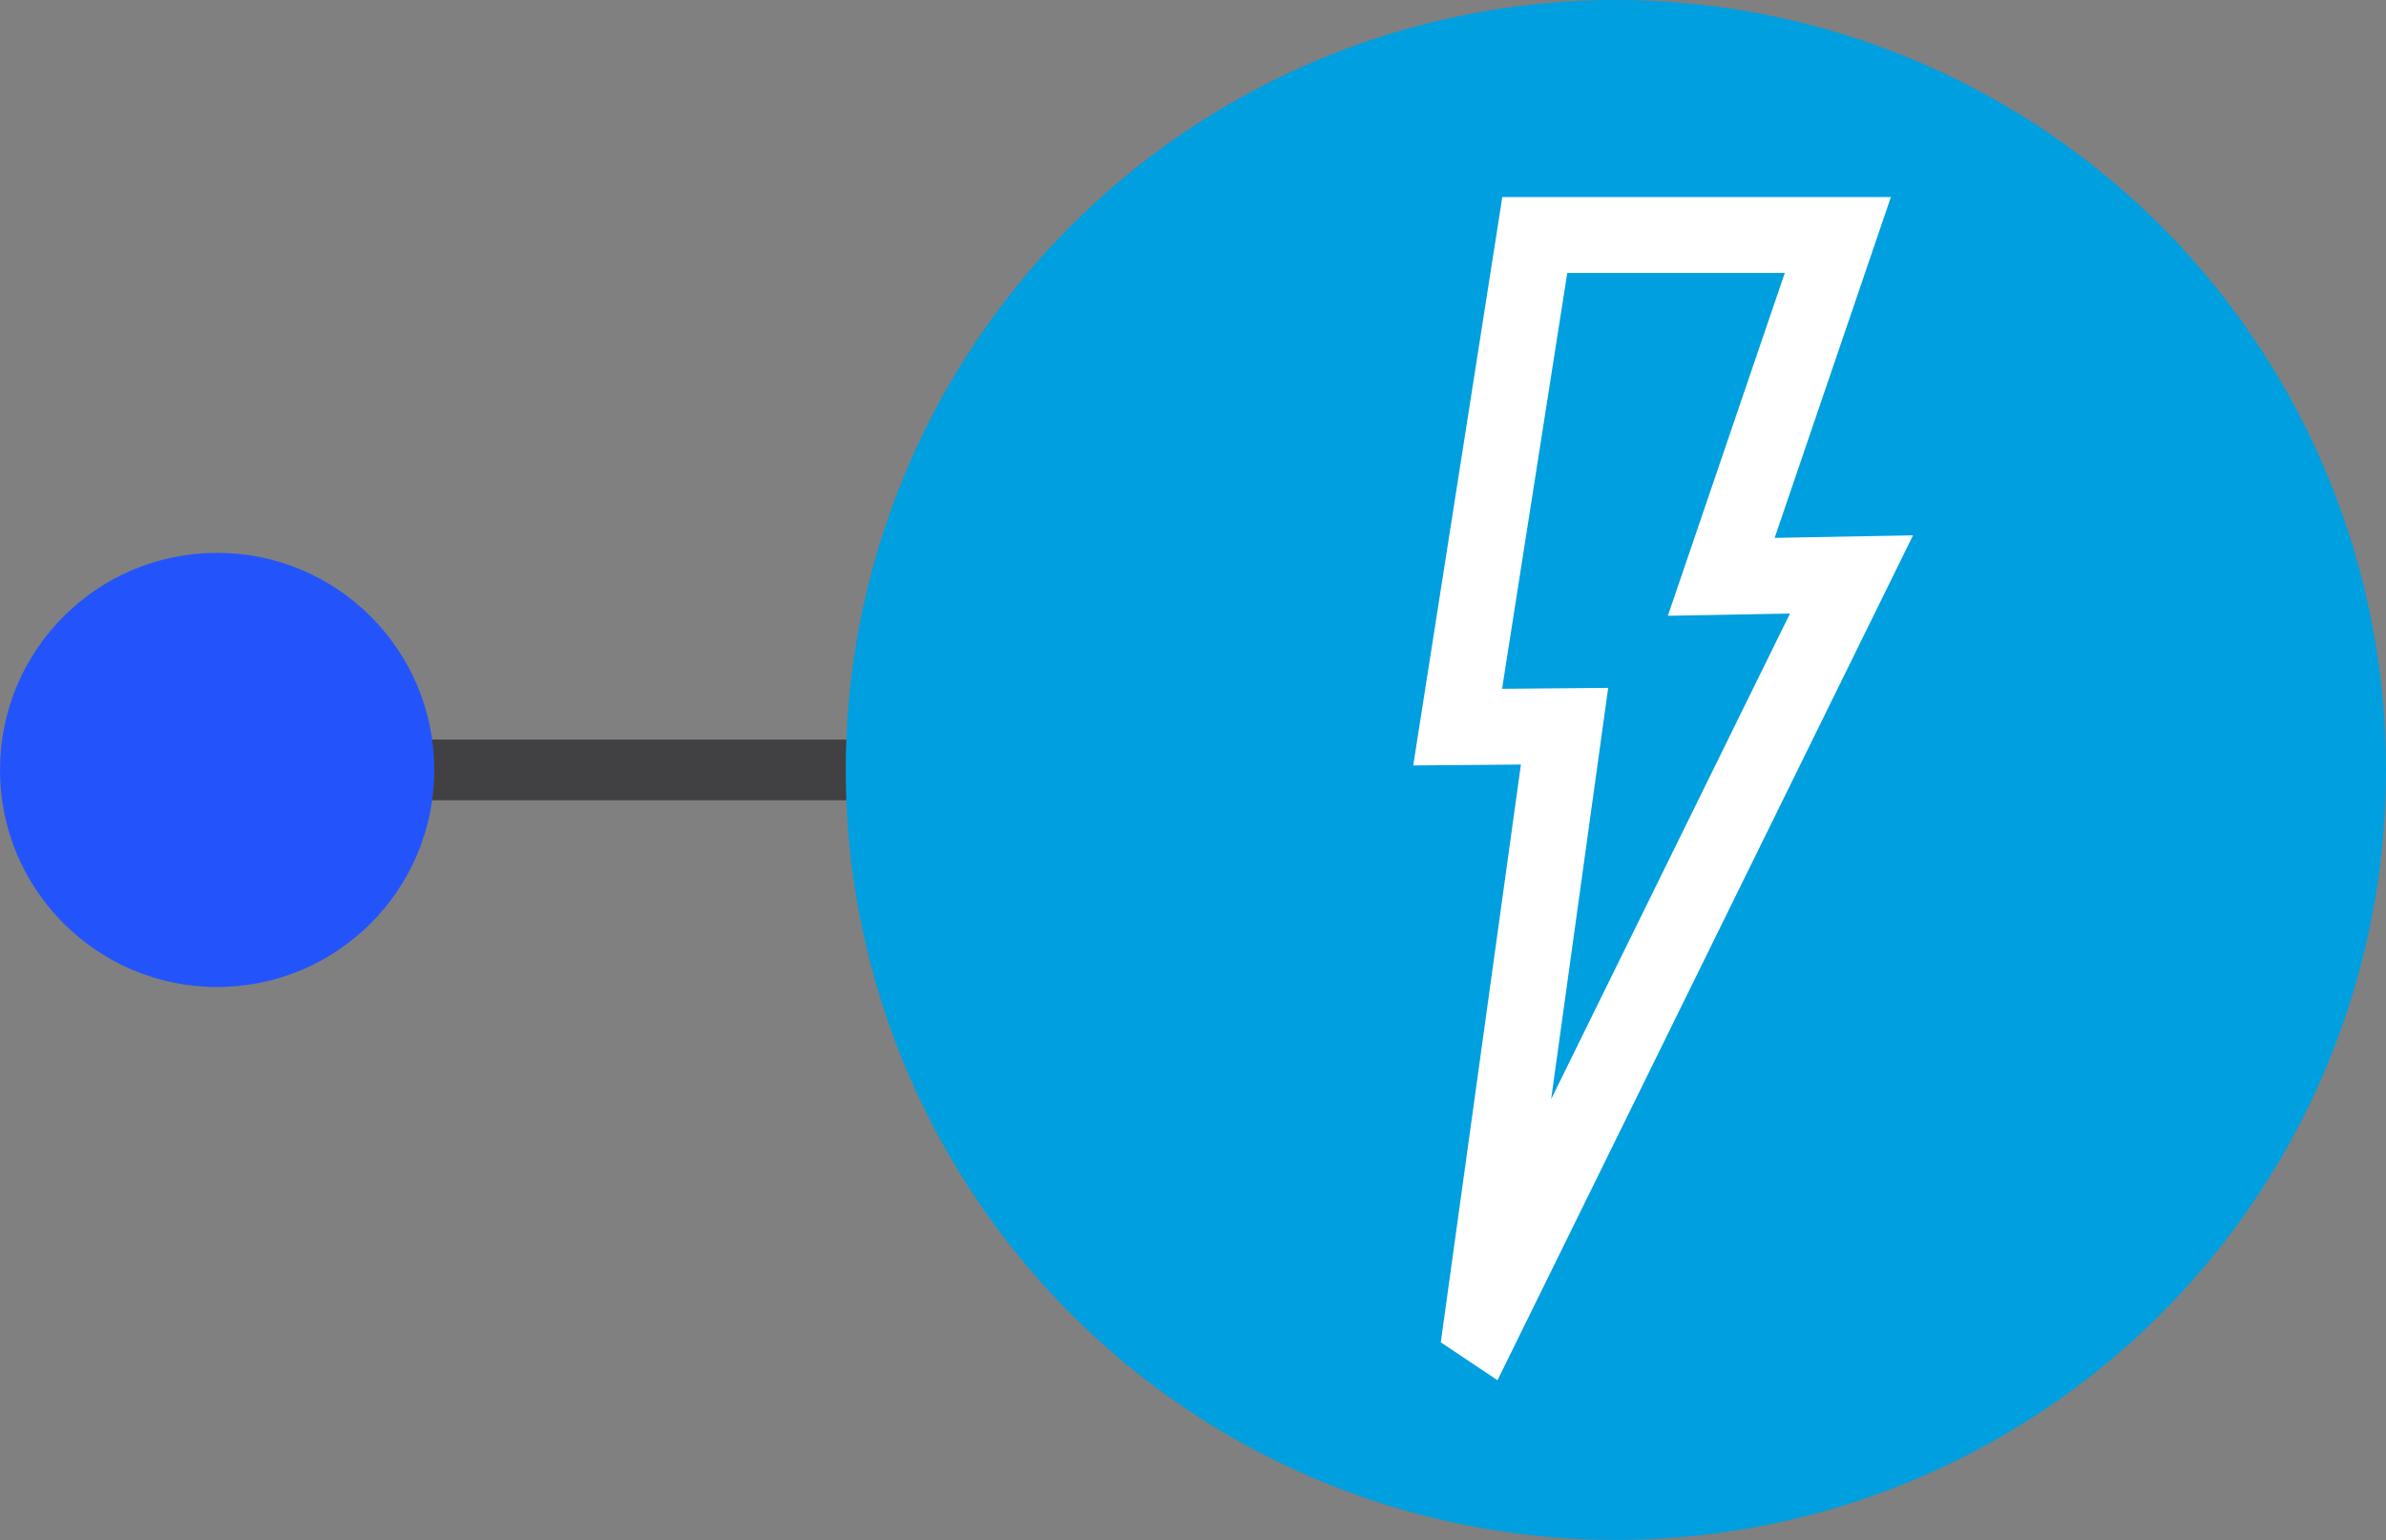
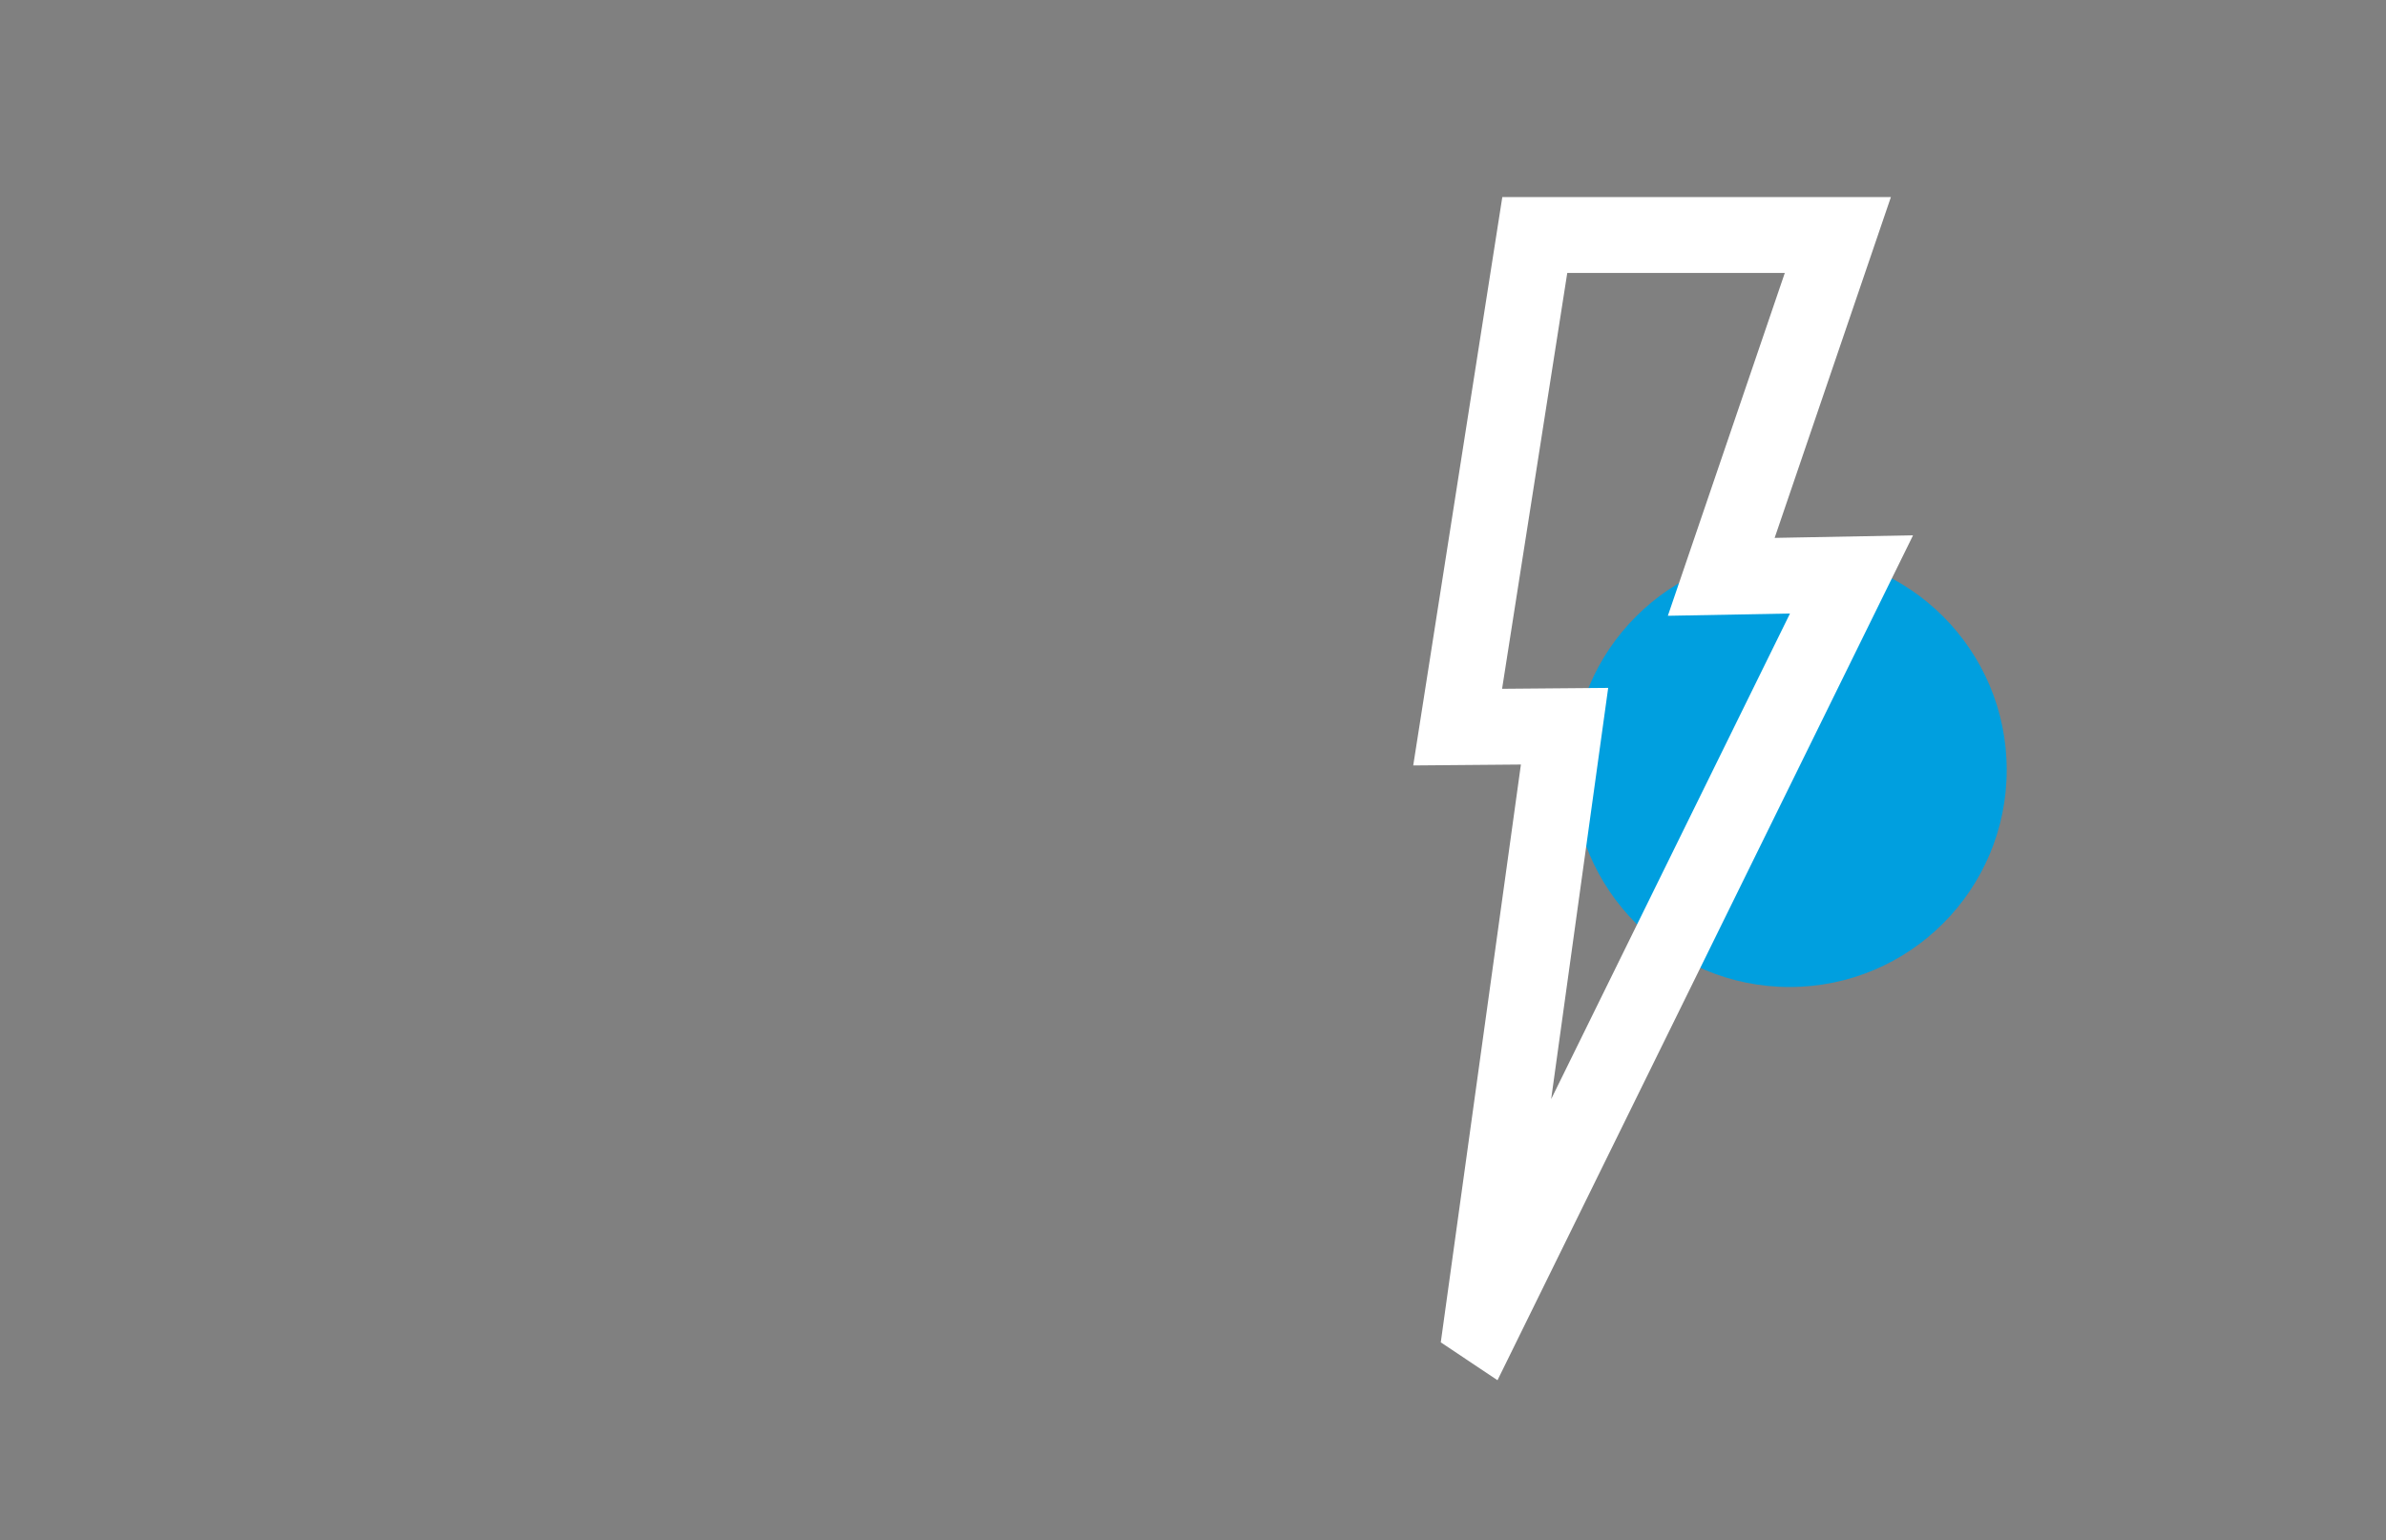
<svg xmlns="http://www.w3.org/2000/svg" viewBox="0 0 78.57 50.73">
  <rect x="0" y="0" width="78.57" height="50.73" fill="#808080" stroke="none" />
  <defs>
    <style>.cls-1,.cls-4{fill:none;stroke-miterlimit:10;}.cls-1{stroke:#414042;stroke-width:2px;}.cls-2{fill:#009fdf;}.cls-3{fill:#2354fb;}.cls-4{stroke:#fff;stroke-width:2.5px;}</style>
  </defs>
  <g id="Layer_2" data-name="Layer 2">
    <g id="Artwork_3" data-name="Artwork 3">
-       <line class="cls-1" x1="7.15" y1="25.36" x2="58.93" y2="25.36" />
      <circle class="cls-2" cx="58.93" cy="25.36" r="7.15" />
-       <circle class="cls-3" cx="7.15" cy="25.36" r="7.15" />
-       <circle class="cls-2" cx="53.21" cy="25.36" r="25.36" />
      <polygon class="cls-4" points="50.54 7.74 60.52 7.74 56.68 19 60.97 18.92 48.82 43.63 48.79 43.61 51.52 23.92 48 23.95 50.54 7.74" />
    </g>
  </g>
</svg>